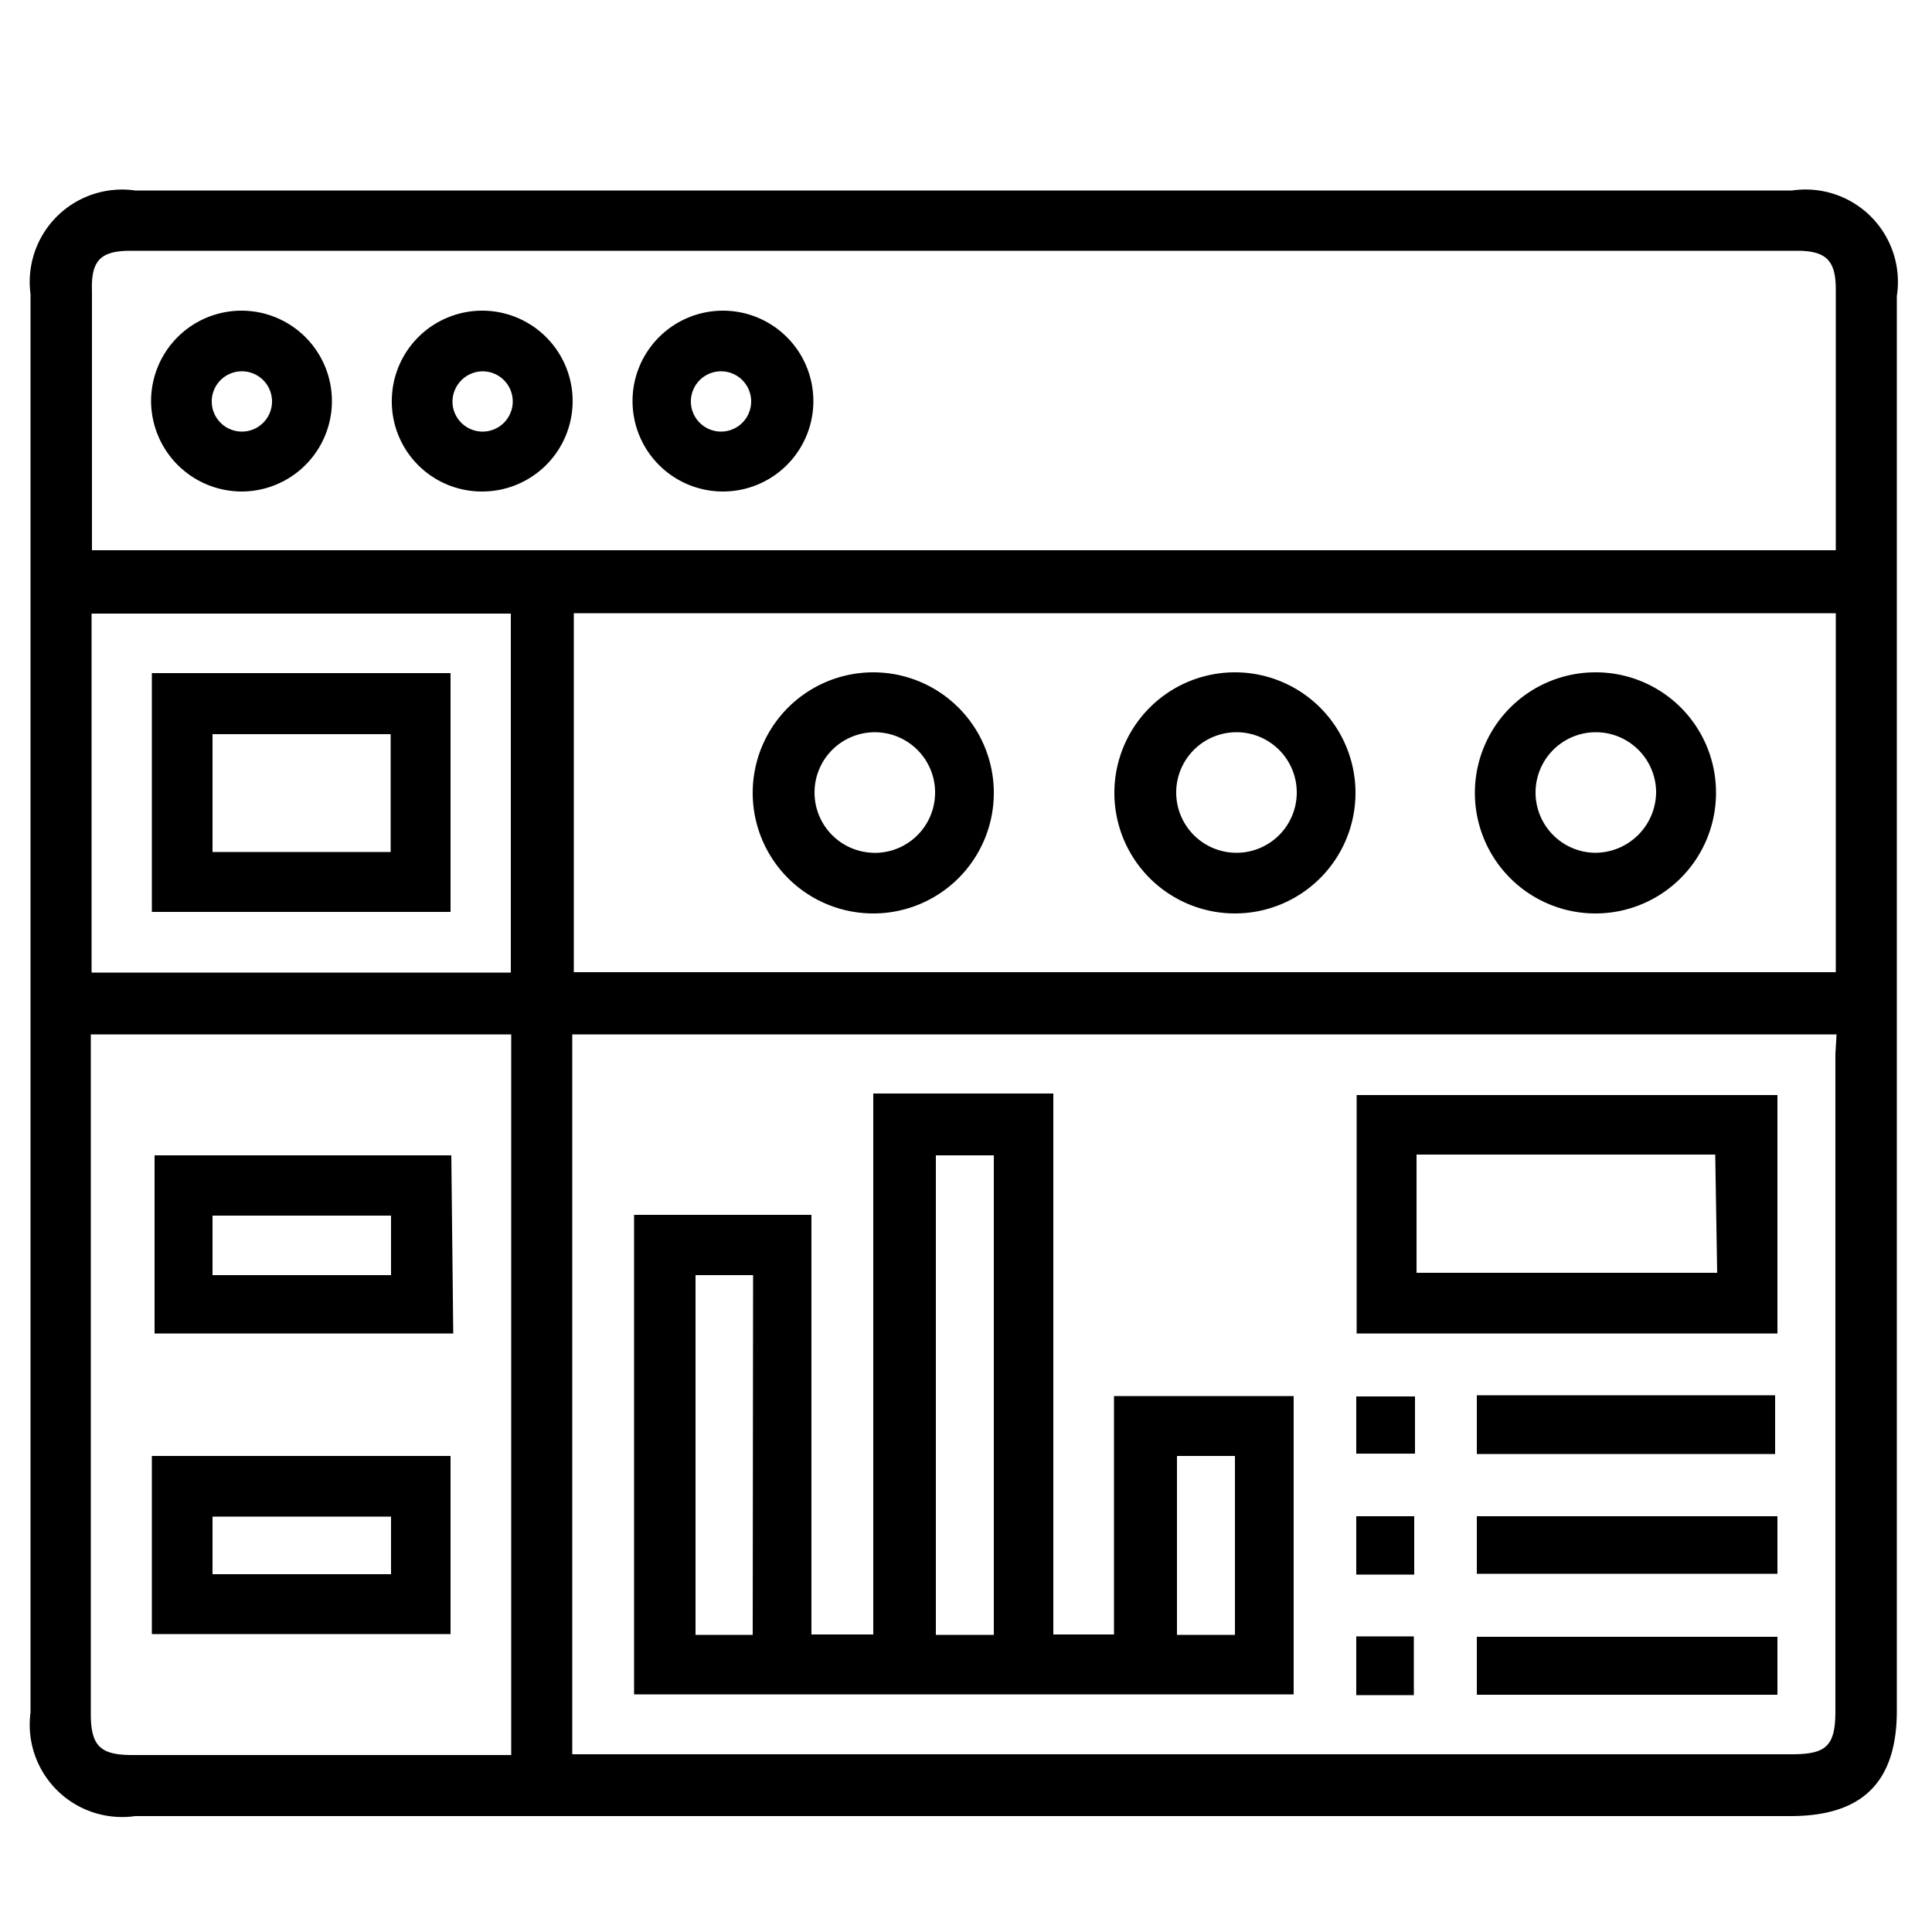
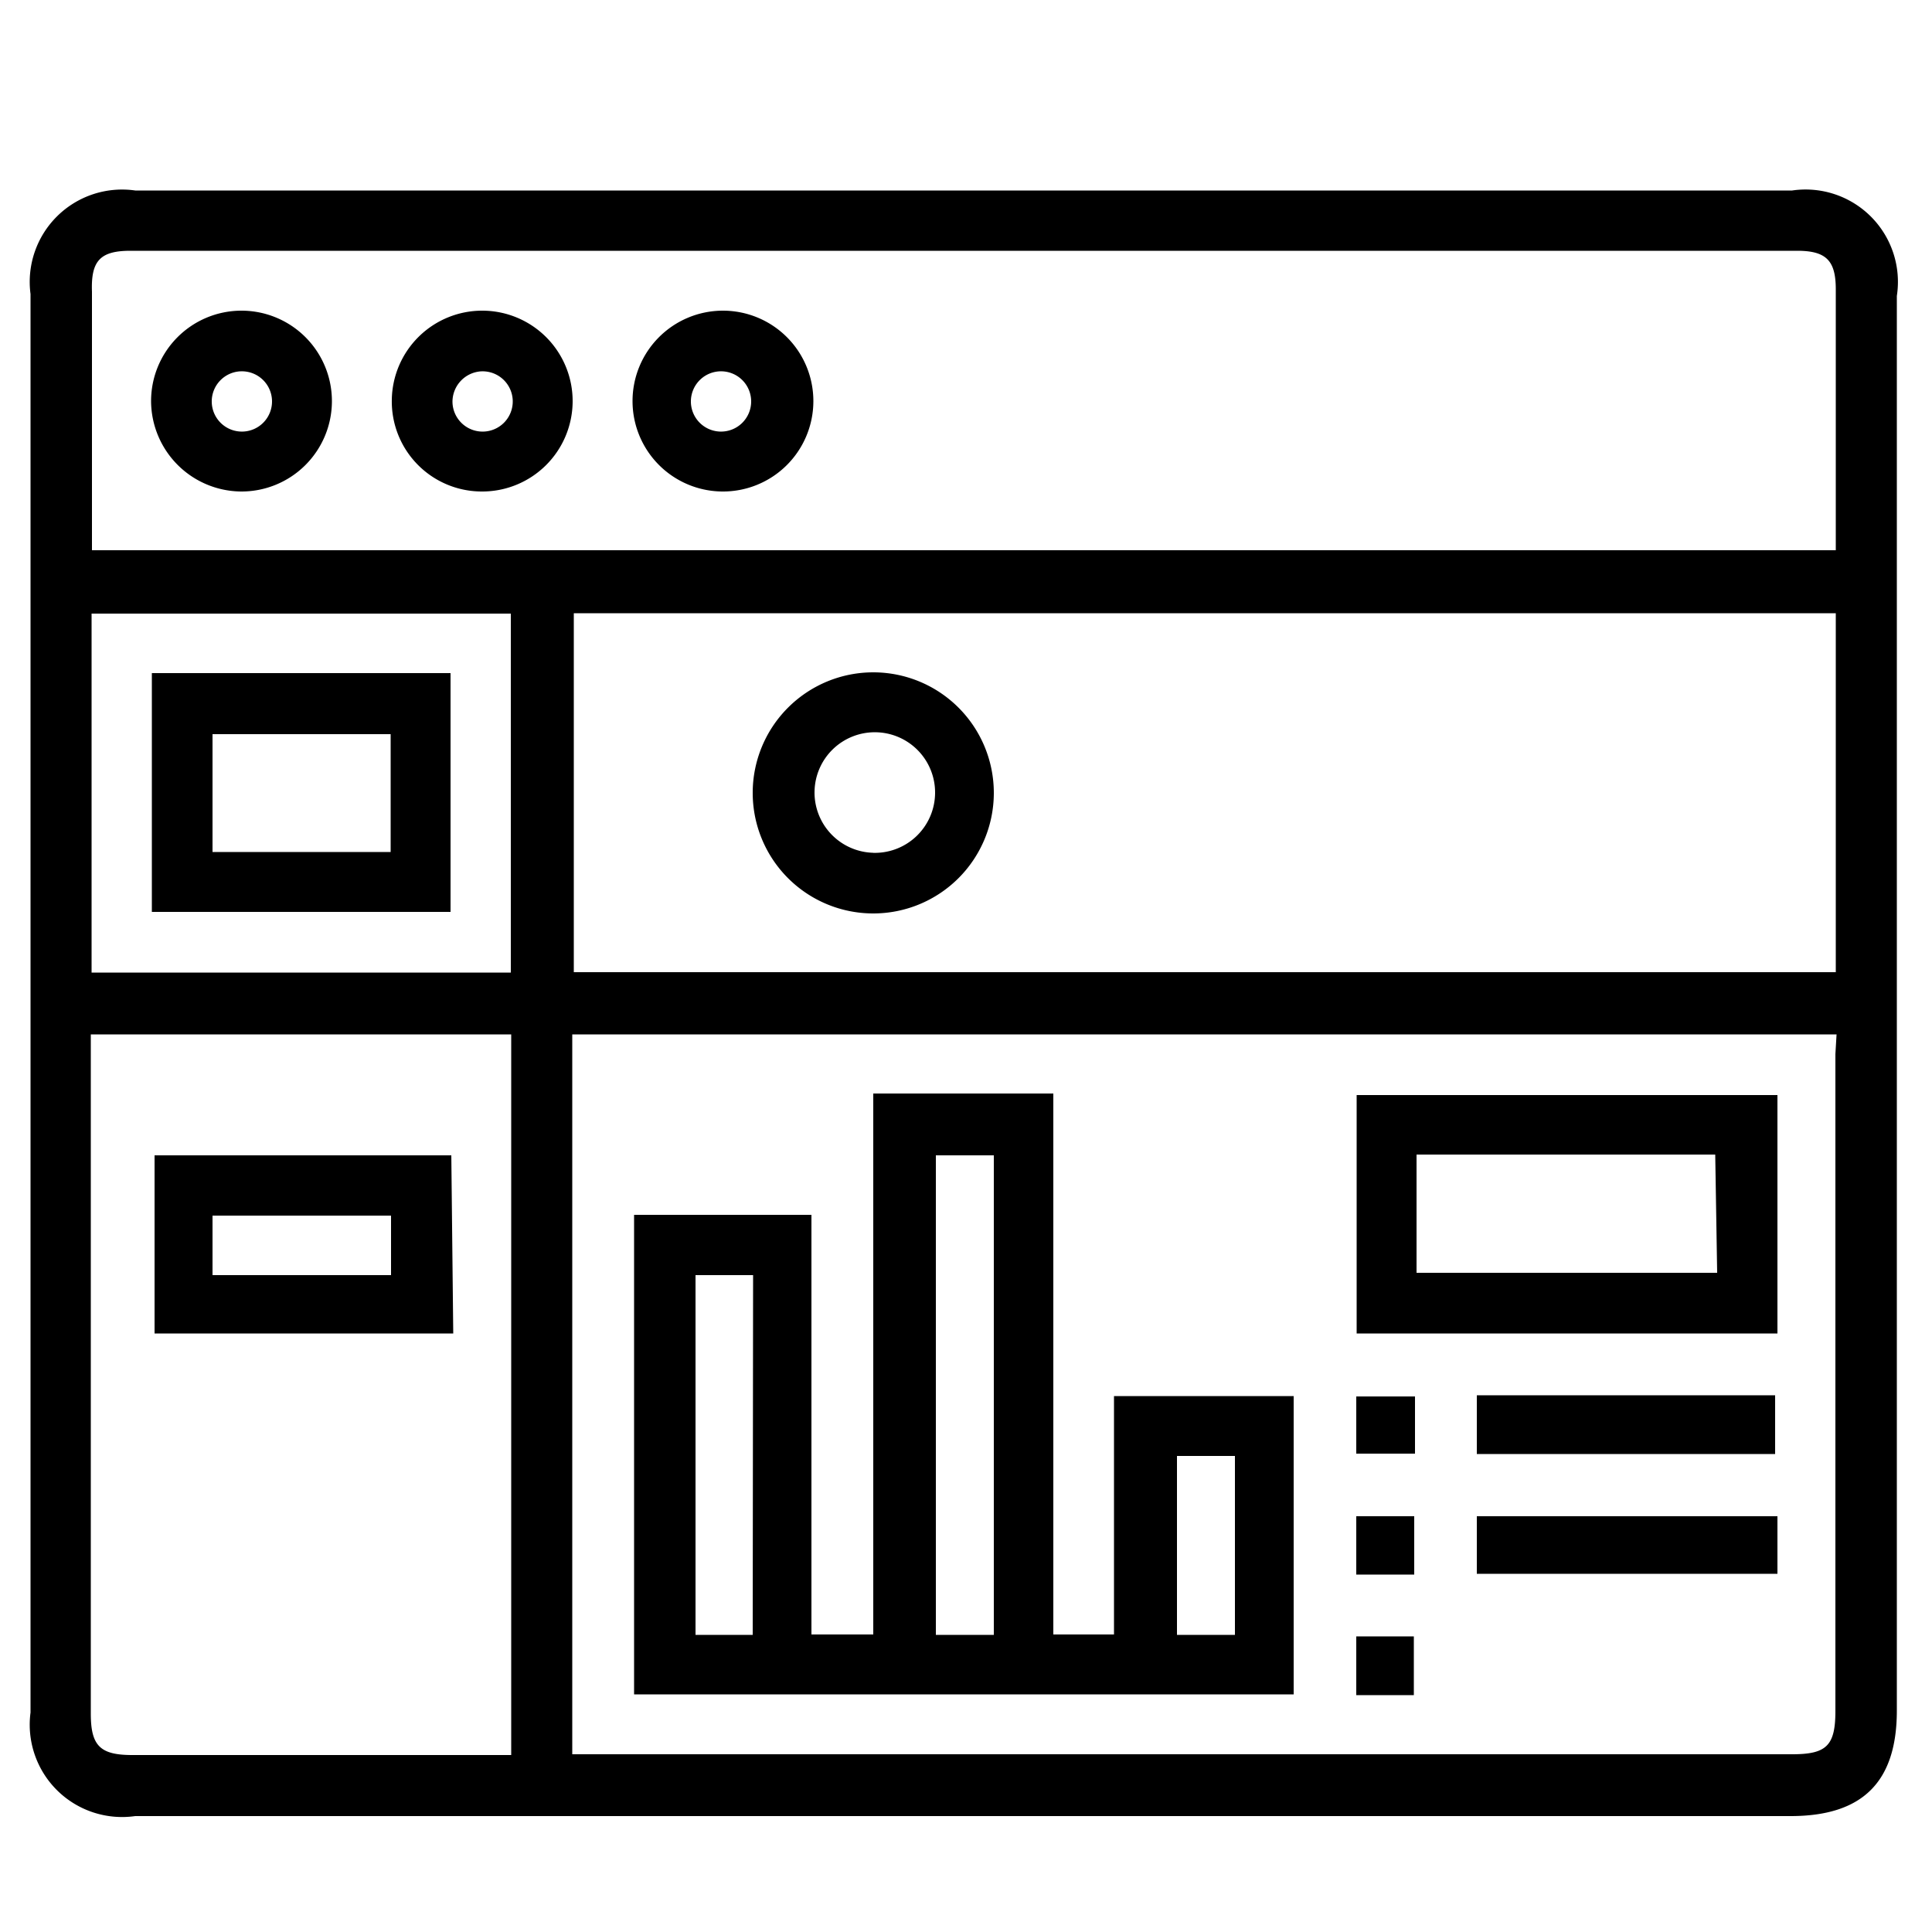
<svg xmlns="http://www.w3.org/2000/svg" id="Layer_1" data-name="Layer 1" viewBox="0 0 50 50">
  <path d="M3.5,47H46.34c1.86,0,2.75-.88,2.75-2.73V7.66a2.39,2.39,0,0,0-2.71-2.73H3.5A2.39,2.39,0,0,0,.79,7.61V44.32A2.39,2.39,0,0,0,3.5,47Zm44-19.72v17c0,.9-.23,1.12-1.12,1.12q-15.52,0-31.06,0h-.51V26.77H47.53ZM14.85,25.16V15.87H47.51v9.29ZM3.38,6.49H46.51c.76,0,1,.26,1,1v6.75H2.38c0-.15,0-.29,0-.43V7.55C2.35,6.74,2.6,6.49,3.38,6.49Zm9.84,9.39v9.29H2.37V15.88ZM2.35,26.77H13.23V45.42l-.46,0c-3.12,0-6.23,0-9.35,0-.83,0-1.07-.24-1.07-1.07V26.77Z" />
  <path d="M33.48,36.13H28.83V42.3H27.26v-14H22.6v14H21V31.44H16.41V43.85H33.48Zm-14,6.18H18V33h1.49Zm6.24,0h-1.5V29.9h1.5Zm6.24,0h-1.5V37.68h1.5Z" />
  <path d="M46,28.34H35.11v6.17H46Zm-1.56,4.6H36.66V29.88h7.73Z" />
-   <path d="M38.22,43.86H46v-1.5H38.22Z" />
  <path d="M38.22,36.11v1.52h7.72V36.11Z" />
  <path d="M38.22,40.73H46V39.24H38.22Z" />
  <path d="M36.62,36.14H35.1v1.48h1.52Z" />
  <path d="M35.1,40.75h1.5V39.24H35.1Z" />
  <path d="M36.59,42.35H35.1v1.52h1.49Z" />
  <path d="M6.23,12.72A2.34,2.34,0,1,0,3.91,10.4,2.35,2.35,0,0,0,6.23,12.72Zm0-3.11a.78.78,0,1,1-.75.79A.78.78,0,0,1,6.22,9.61Z" />
  <path d="M12.47,12.72a2.34,2.34,0,1,0-2.33-2.37A2.33,2.33,0,0,0,12.47,12.72Zm0-3.11a.78.78,0,1,1-.76.79A.79.79,0,0,1,12.46,9.61Z" />
  <path d="M18.69,12.72a2.34,2.34,0,1,0-2.32-2.33A2.34,2.34,0,0,0,18.69,12.72Zm0-3.11a.78.78,0,0,1,.75.79.78.78,0,1,1-.75-.79Z" />
  <path d="M22.6,17.4a3.12,3.12,0,1,0,3.12,3.13A3.12,3.12,0,0,0,22.6,17.4Zm0,4.67a1.56,1.56,0,1,1,1.6-1.55A1.56,1.56,0,0,1,22.56,22.07Z" />
-   <path d="M32,17.4a3.12,3.12,0,1,0,3.08,3.12A3.12,3.12,0,0,0,32,17.4Zm0,4.67a1.56,1.56,0,1,1,1.56-1.54A1.56,1.56,0,0,1,32,22.07Z" />
-   <path d="M41.28,17.4a3.12,3.12,0,1,0,3.13,3.11A3.11,3.11,0,0,0,41.28,17.4Zm0,4.67a1.56,1.56,0,1,1,1.58-1.57A1.58,1.58,0,0,1,41.28,22.07Z" />
-   <path d="M11.66,37.68H3.93v4.61h7.73Zm-1.54,3.06H5.5V39.25h4.62Z" />
  <path d="M11.68,29.9H4v4.61h7.73ZM10.12,33H5.5V31.46h4.62Z" />
  <path d="M11.66,17.42H3.93V23.6h7.73Zm-1.55,4.63H5.5V19h4.61Z" />
</svg>